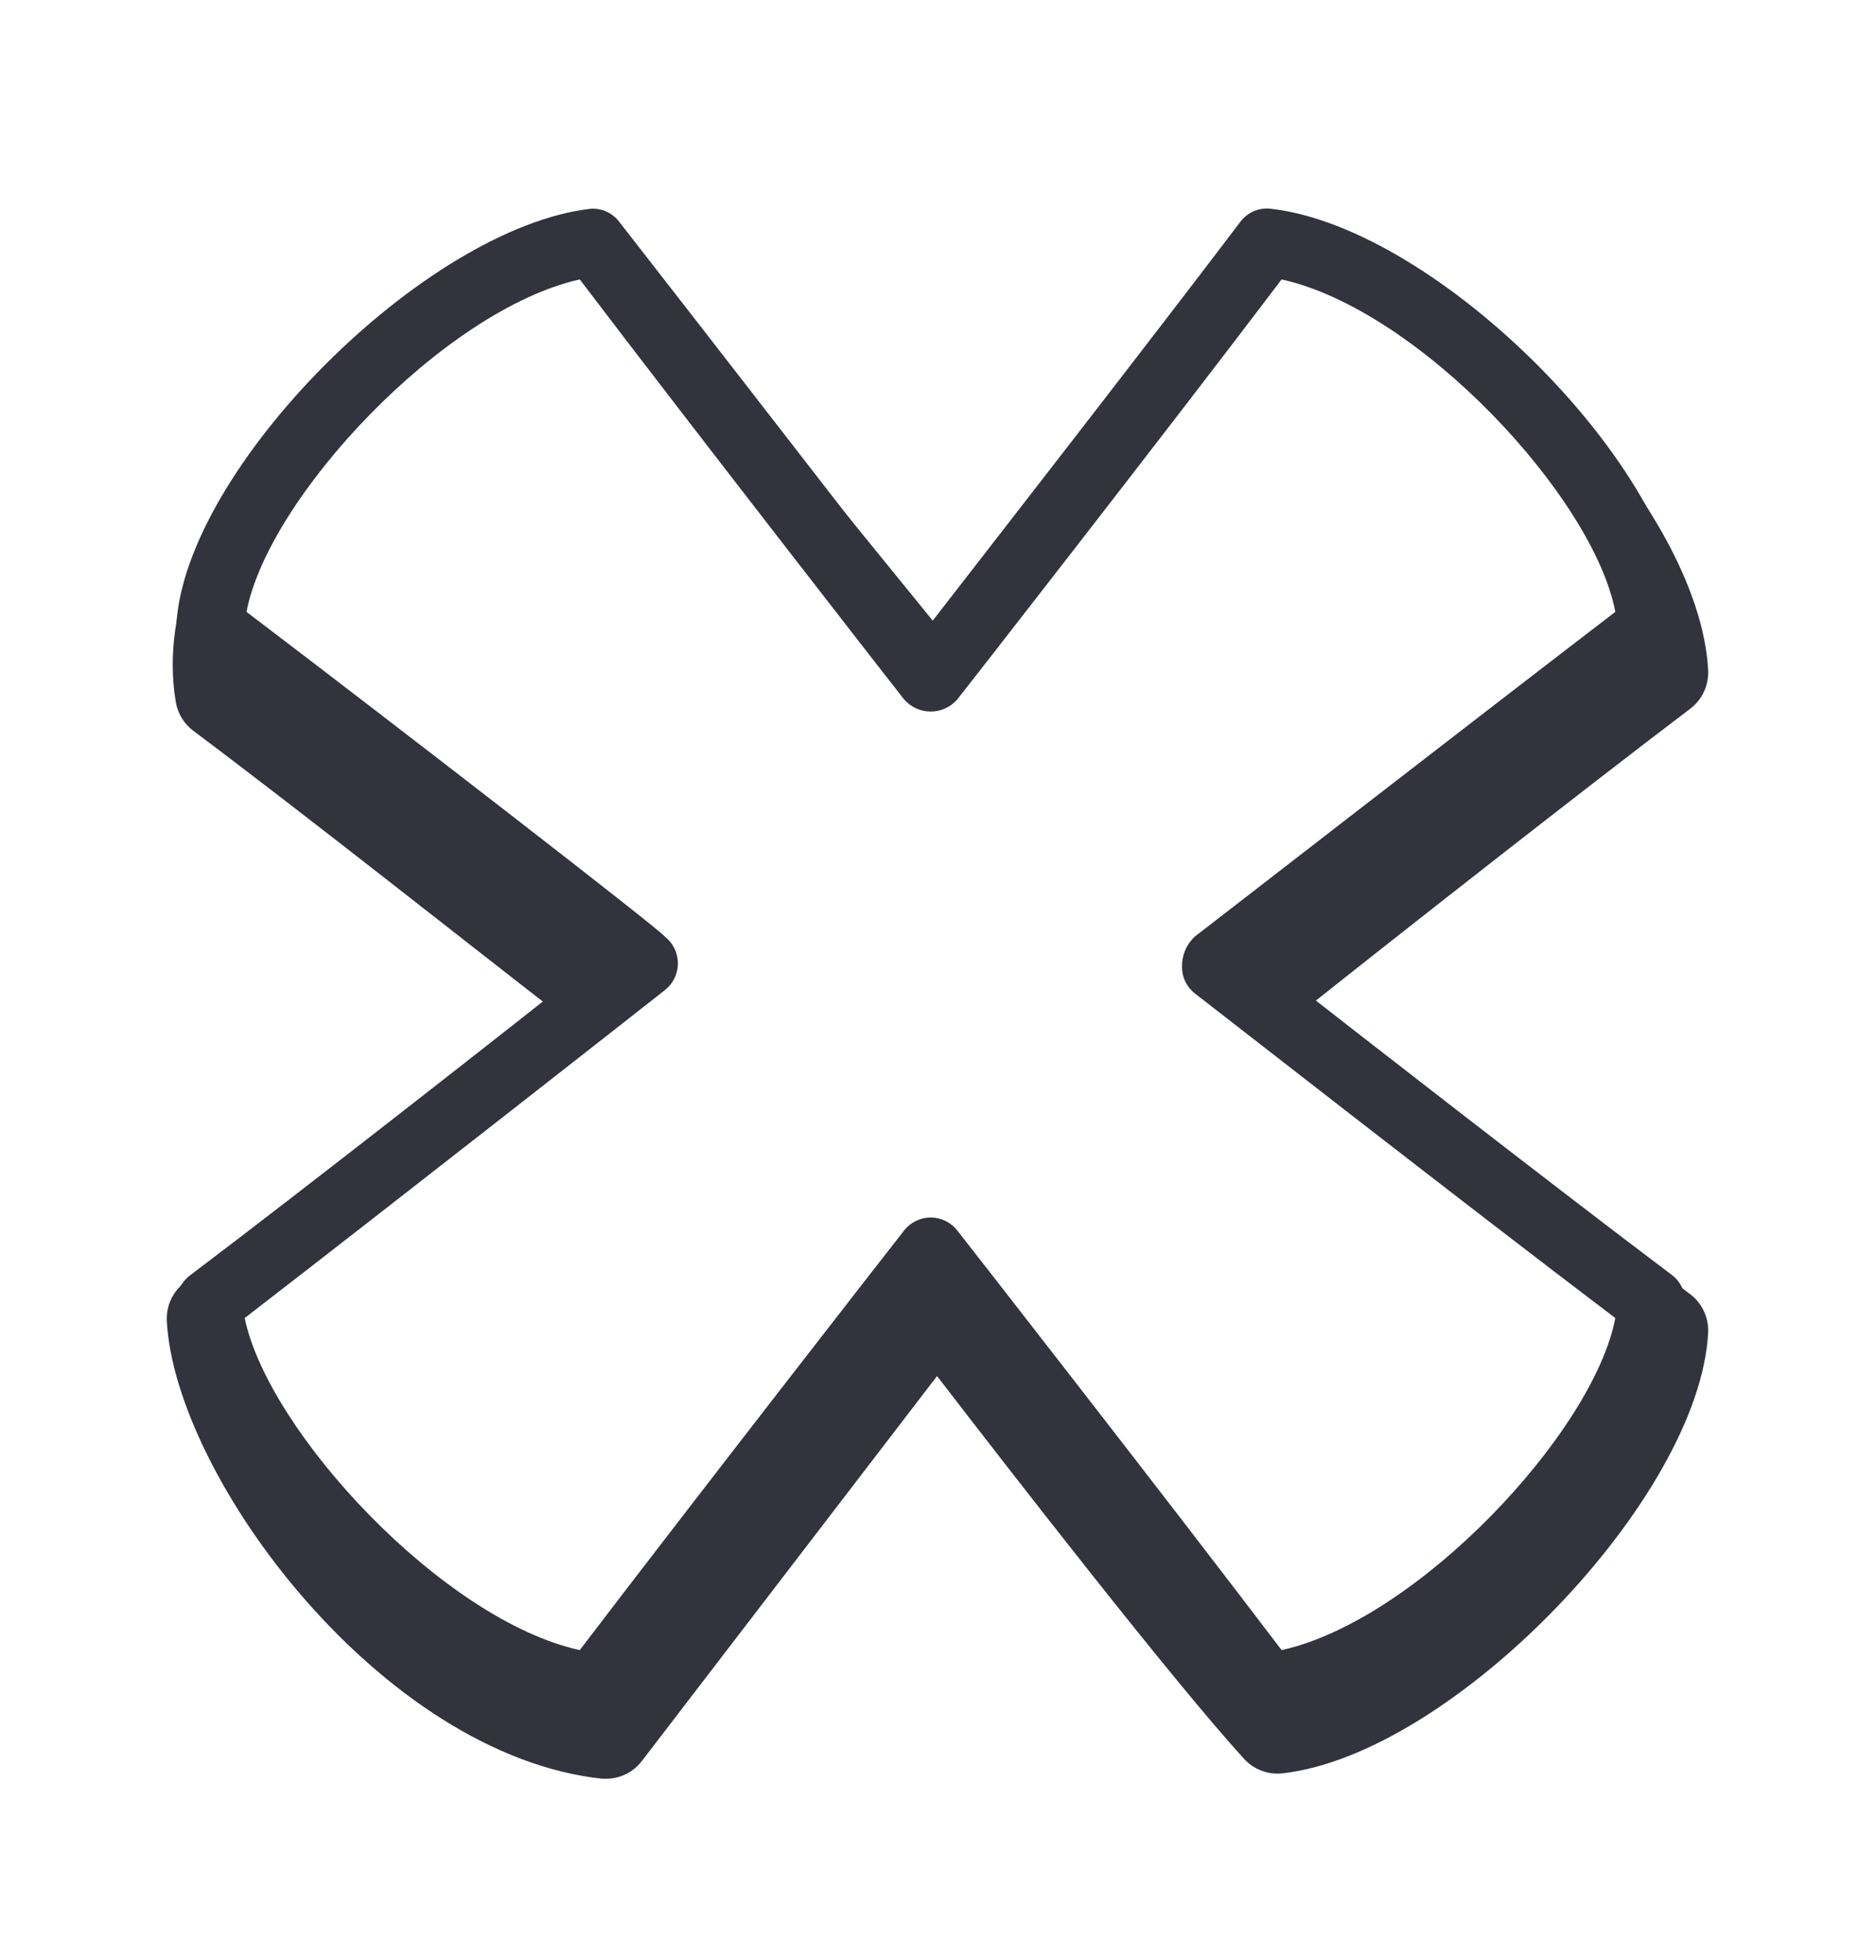
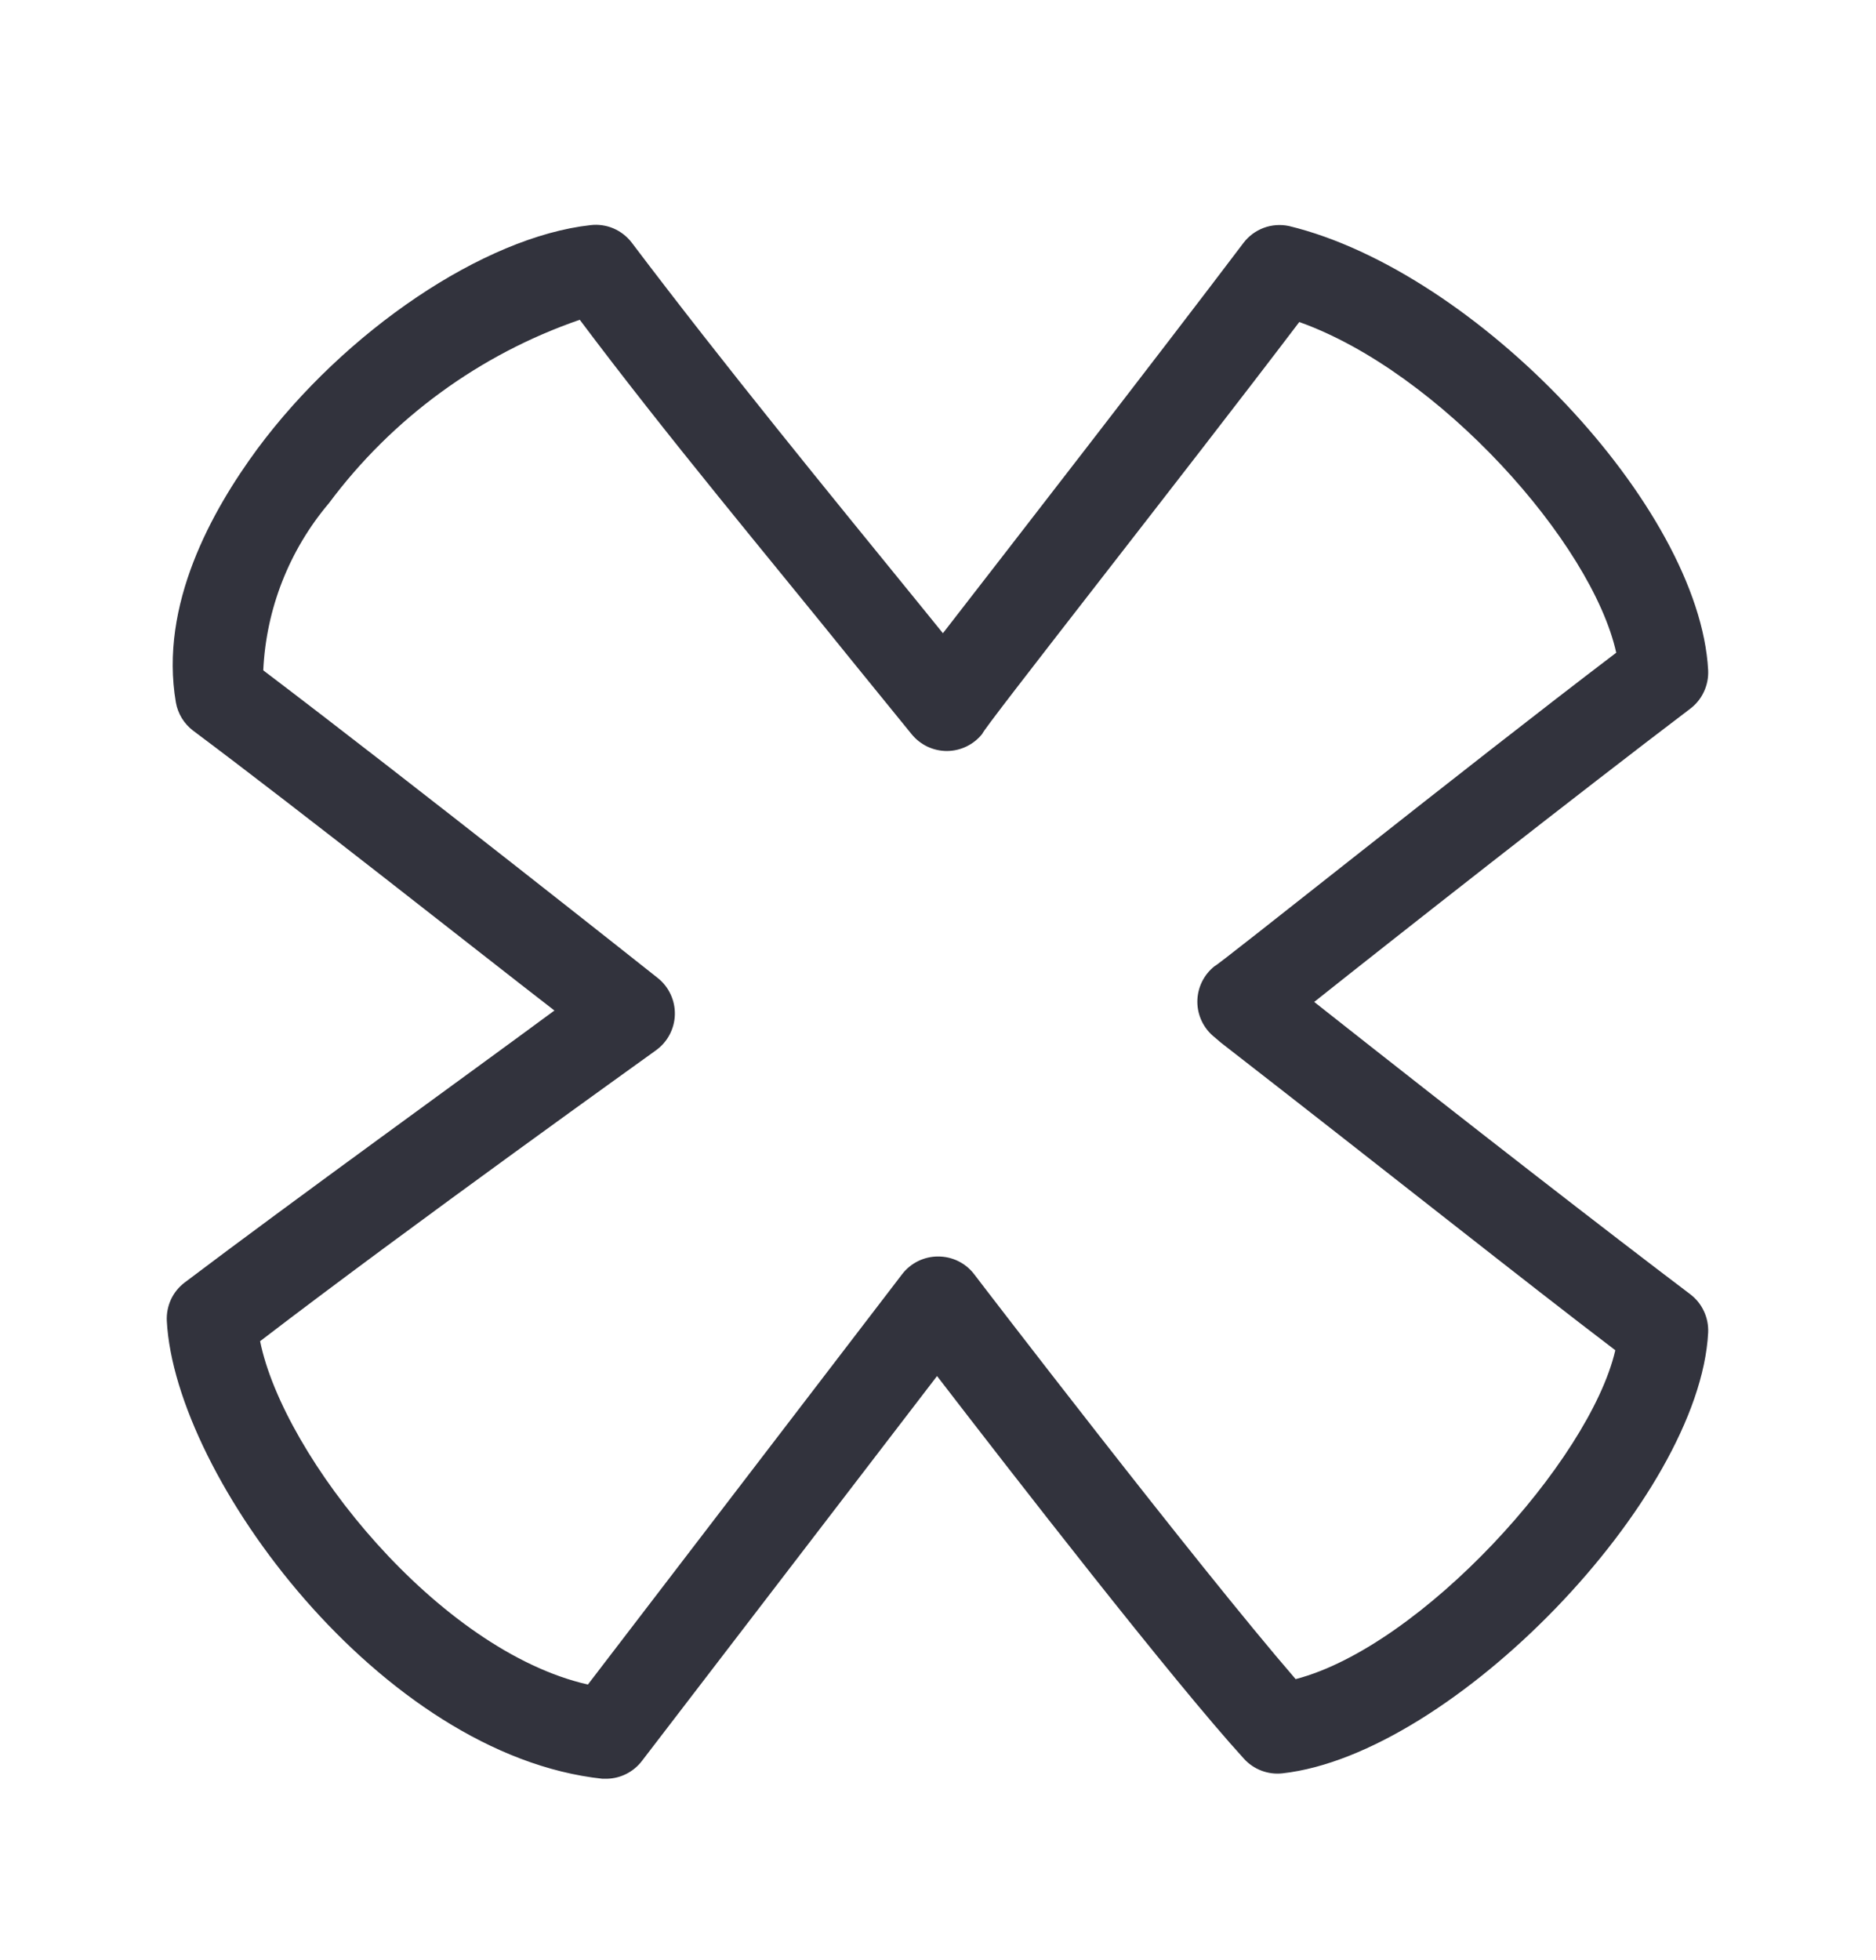
<svg xmlns="http://www.w3.org/2000/svg" width="45" height="47" viewBox="0 0 45 47" fill="none">
  <g filter="url(#filter0_d)">
    <path d="M14.559 40.652H14.45C9.16 40.087 4.197 33.419 4.001 29.671C3.993 29.494 4.028 29.317 4.103 29.155C4.179 28.994 4.293 28.855 4.436 28.748C7.053 26.771 11.268 23.73 13.299 22.231C11.333 20.711 7.26 17.485 4.631 15.519C4.414 15.354 4.267 15.114 4.219 14.845C3.817 12.499 5.087 10.24 6.174 8.763C8.27 5.939 11.604 3.68 14.168 3.398C14.355 3.376 14.545 3.404 14.718 3.478C14.891 3.553 15.042 3.671 15.156 3.821C17.415 6.808 19.826 9.751 22.151 12.608L22.618 13.184C24.236 11.098 27.809 6.493 29.83 3.821C29.954 3.659 30.123 3.534 30.315 3.463C30.507 3.392 30.715 3.377 30.916 3.419C35.413 4.505 40.767 10.153 40.974 14.074C40.982 14.252 40.947 14.429 40.871 14.59C40.796 14.751 40.682 14.891 40.539 14.998C37.889 17.007 33.533 20.428 31.524 22.025C35.391 25.077 38.573 27.543 40.539 29.03C40.682 29.137 40.796 29.277 40.871 29.438C40.947 29.599 40.982 29.776 40.974 29.954C40.767 33.929 34.848 40.066 30.764 40.522C30.593 40.541 30.421 40.519 30.261 40.459C30.1 40.398 29.956 40.301 29.841 40.174C28.135 38.306 24.225 33.267 22.477 30.996L15.395 40.229C15.296 40.357 15.17 40.462 15.025 40.535C14.88 40.609 14.721 40.648 14.559 40.652ZM6.239 30.16C6.804 32.941 10.518 37.578 14.102 38.393L21.64 28.553C21.741 28.421 21.871 28.315 22.02 28.241C22.169 28.168 22.332 28.129 22.498 28.129C22.666 28.128 22.832 28.165 22.983 28.239C23.133 28.312 23.265 28.42 23.367 28.553C23.422 28.629 28.711 35.526 31.079 38.263C34.087 37.481 38.128 33.038 38.747 30.377C36.575 28.726 33.316 26.131 29.287 23.002L29.135 22.872C29.006 22.77 28.902 22.641 28.83 22.493C28.759 22.346 28.721 22.184 28.721 22.02C28.721 21.855 28.759 21.693 28.83 21.546C28.902 21.398 29.006 21.268 29.135 21.167C29.2 21.167 35.152 16.399 38.769 13.651C38.182 11.011 34.522 6.917 31.166 5.722C28.396 9.371 23.563 15.497 23.563 15.595C23.462 15.723 23.333 15.826 23.186 15.898C23.04 15.969 22.879 16.007 22.715 16.008C22.553 16.008 22.393 15.972 22.246 15.903C22.1 15.833 21.971 15.732 21.868 15.606L20.543 13.977C18.371 11.283 16.068 8.546 13.907 5.668C11.505 6.496 9.408 8.029 7.89 10.066C6.937 11.192 6.383 12.601 6.315 14.074C9.899 16.79 15.721 21.406 15.775 21.449C15.908 21.554 16.014 21.688 16.085 21.84C16.157 21.993 16.192 22.16 16.188 22.329C16.184 22.498 16.14 22.663 16.061 22.812C15.982 22.961 15.869 23.089 15.732 23.187C15.677 23.23 9.823 27.412 6.239 30.16Z" fill="#32333D" />
-     <path d="M29.166 21.101C29.166 21.101 36.052 15.724 39.603 13.042C39.441 9.783 34.173 4.244 30.393 3.82C27.699 7.383 22.323 14.269 22.323 14.269C22.323 14.269 16.947 7.35 14.264 3.82C10.517 4.244 5.216 9.751 5.086 13.042C8.648 15.724 15.535 21.101 15.535 21.101C15.535 21.101 8.648 26.532 5.086 29.236C5.26 32.495 10.571 38.034 14.307 38.457C16.947 34.895 22.323 27.987 22.323 27.987C22.323 27.987 27.699 34.873 30.393 38.436C34.129 38.012 39.441 32.505 39.603 29.214C36.052 26.521 29.166 21.155 29.166 21.155V21.101Z" fill="white" />
-     <path d="M30.395 39.272C30.268 39.272 30.143 39.242 30.03 39.186C29.917 39.129 29.819 39.047 29.743 38.946C27.636 36.166 23.834 31.267 22.325 29.334C20.815 31.245 17.035 36.166 14.863 38.946C14.779 39.059 14.666 39.148 14.536 39.204C14.406 39.259 14.264 39.279 14.124 39.261C10.181 38.848 4.425 33.026 4.229 29.279C4.223 29.146 4.25 29.013 4.307 28.892C4.363 28.77 4.449 28.665 4.555 28.584C7.347 26.477 12.245 22.632 14.168 21.112C12.234 19.602 7.347 15.8 4.555 13.682C4.449 13.604 4.363 13.5 4.307 13.381C4.25 13.262 4.223 13.13 4.229 12.998C4.425 9.251 10.181 3.462 14.168 3.006C14.302 2.997 14.436 3.022 14.557 3.079C14.679 3.136 14.784 3.223 14.863 3.331C17.035 6.112 20.815 11 22.325 12.944C23.834 11 27.636 6.112 29.743 3.331C29.826 3.216 29.938 3.125 30.068 3.067C30.198 3.01 30.34 2.989 30.481 3.006C34.468 3.451 40.257 9.24 40.42 12.987C40.43 13.119 40.407 13.251 40.351 13.37C40.296 13.49 40.211 13.594 40.105 13.671C37.291 15.844 32.35 19.645 30.449 21.122C32.35 22.61 37.291 26.455 40.105 28.573C40.211 28.653 40.296 28.759 40.351 28.881C40.406 29.002 40.43 29.136 40.42 29.268C40.235 33.016 34.468 38.794 30.481 39.25L30.395 39.272ZM22.325 27.194C22.448 27.194 22.57 27.223 22.681 27.277C22.792 27.332 22.89 27.411 22.965 27.509C23.02 27.574 28.005 33.961 30.742 37.567C34.001 36.85 38.226 32.342 38.747 29.605C35.13 26.868 28.733 21.872 28.657 21.817C28.56 21.741 28.483 21.644 28.43 21.532C28.377 21.421 28.351 21.3 28.353 21.177C28.351 21.043 28.377 20.91 28.429 20.786C28.482 20.663 28.559 20.552 28.657 20.46C28.733 20.406 35.174 15.409 38.747 12.672C38.226 9.924 34.033 5.428 30.742 4.7C28.005 8.317 23.02 14.703 22.965 14.768C22.886 14.861 22.787 14.934 22.677 14.985C22.566 15.035 22.446 15.062 22.325 15.062C22.203 15.062 22.083 15.035 21.972 14.985C21.862 14.934 21.763 14.861 21.684 14.768C21.629 14.703 16.655 8.317 13.907 4.7C10.649 5.428 6.434 9.924 5.913 12.672C9.519 15.409 15.949 20.384 15.949 20.46C16.046 20.536 16.125 20.633 16.178 20.744C16.233 20.855 16.261 20.977 16.261 21.101C16.261 21.224 16.233 21.346 16.178 21.457C16.125 21.568 16.046 21.665 15.949 21.741C15.884 21.796 9.432 26.857 5.869 29.605C6.434 32.331 10.627 36.85 13.907 37.567C16.655 33.961 21.629 27.574 21.684 27.509C21.76 27.411 21.857 27.332 21.968 27.277C22.079 27.223 22.201 27.194 22.325 27.194Z" fill="#32333D" />
  </g>
  <defs>
    <filter id="filter0_d" x="-4" y="-2" width="52" height="52" filterUnits="userSpaceOnUse" color-interpolation-filters="sRGB">
      <feFlood flood-opacity="0" result="BackgroundImageFix" />
      <feColorMatrix in="SourceAlpha" type="matrix" values="0 0 0 0 0 0 0 0 0 0 0 0 0 0 0 0 0 0 127 0" />
      <feOffset dy="2" />
      <feGaussianBlur stdDeviation="2" />
      <feColorMatrix type="matrix" values="0 0 0 0 0 0 0 0 0 0 0 0 0 0 0 0 0 0 0.12 0" />
      <feBlend mode="normal" in2="BackgroundImageFix" result="effect1_dropShadow" />
      <feBlend mode="normal" in="SourceGraphic" in2="effect1_dropShadow" result="shape" />
    </filter>
  </defs>
</svg>